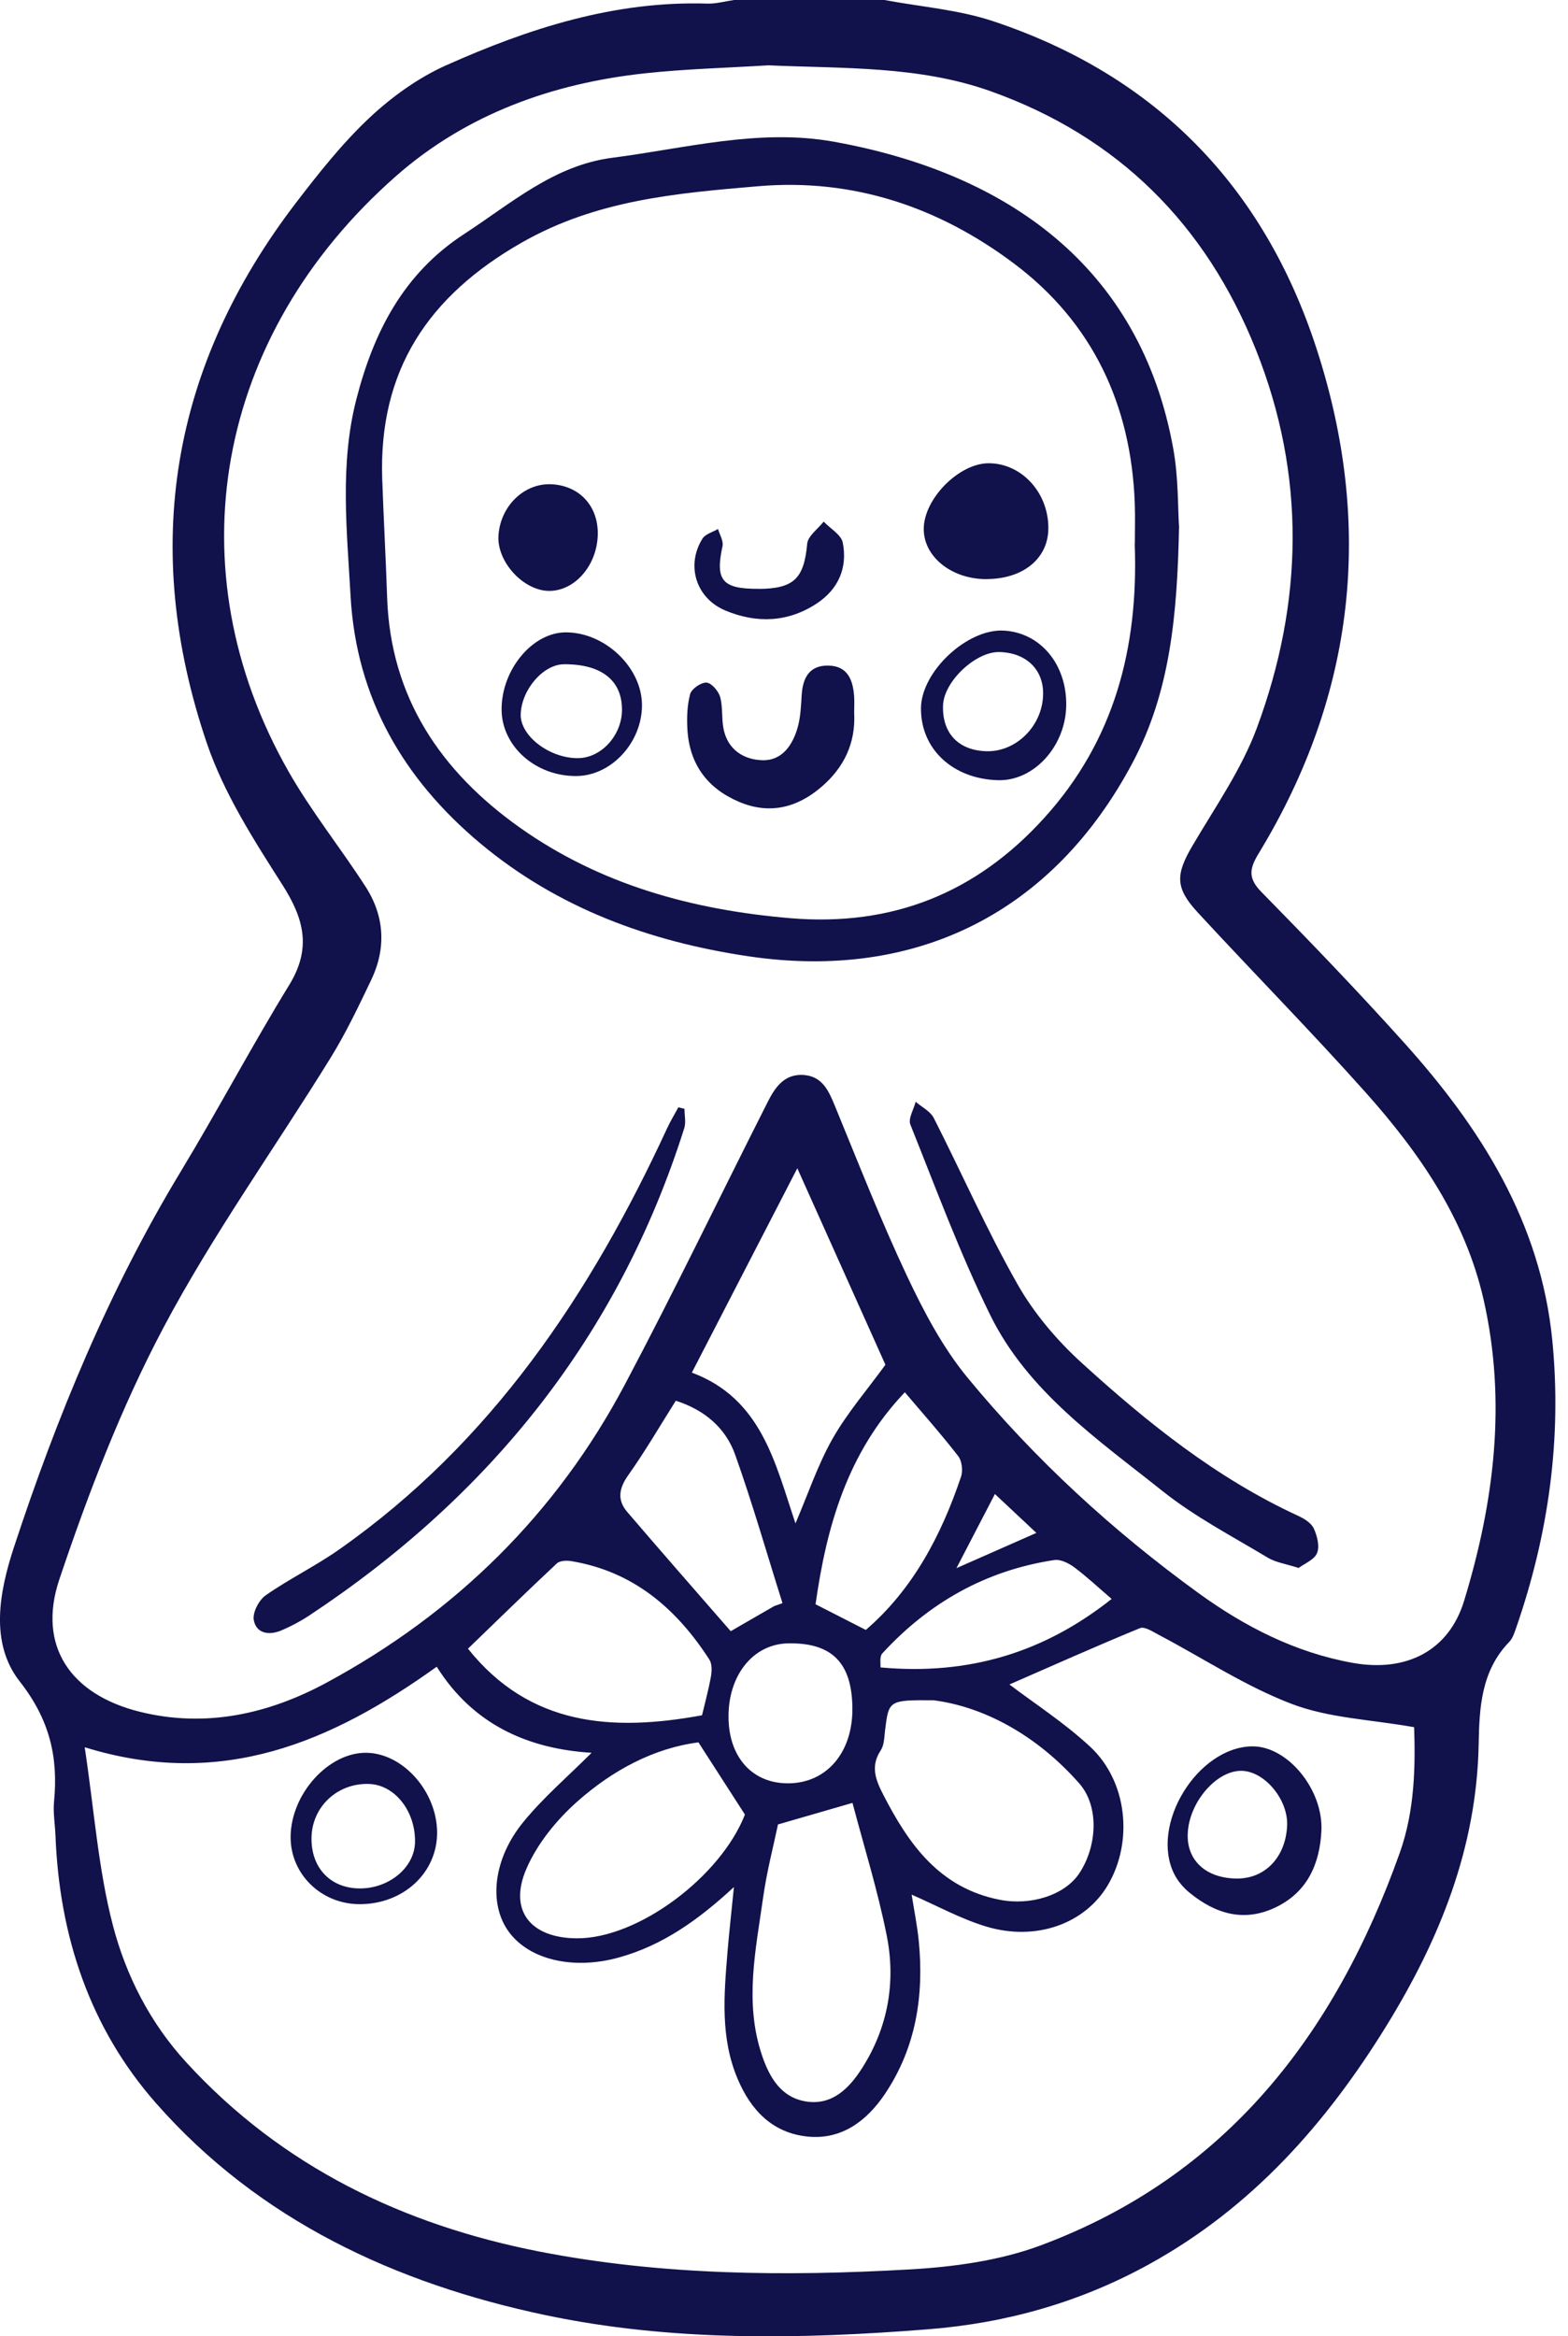
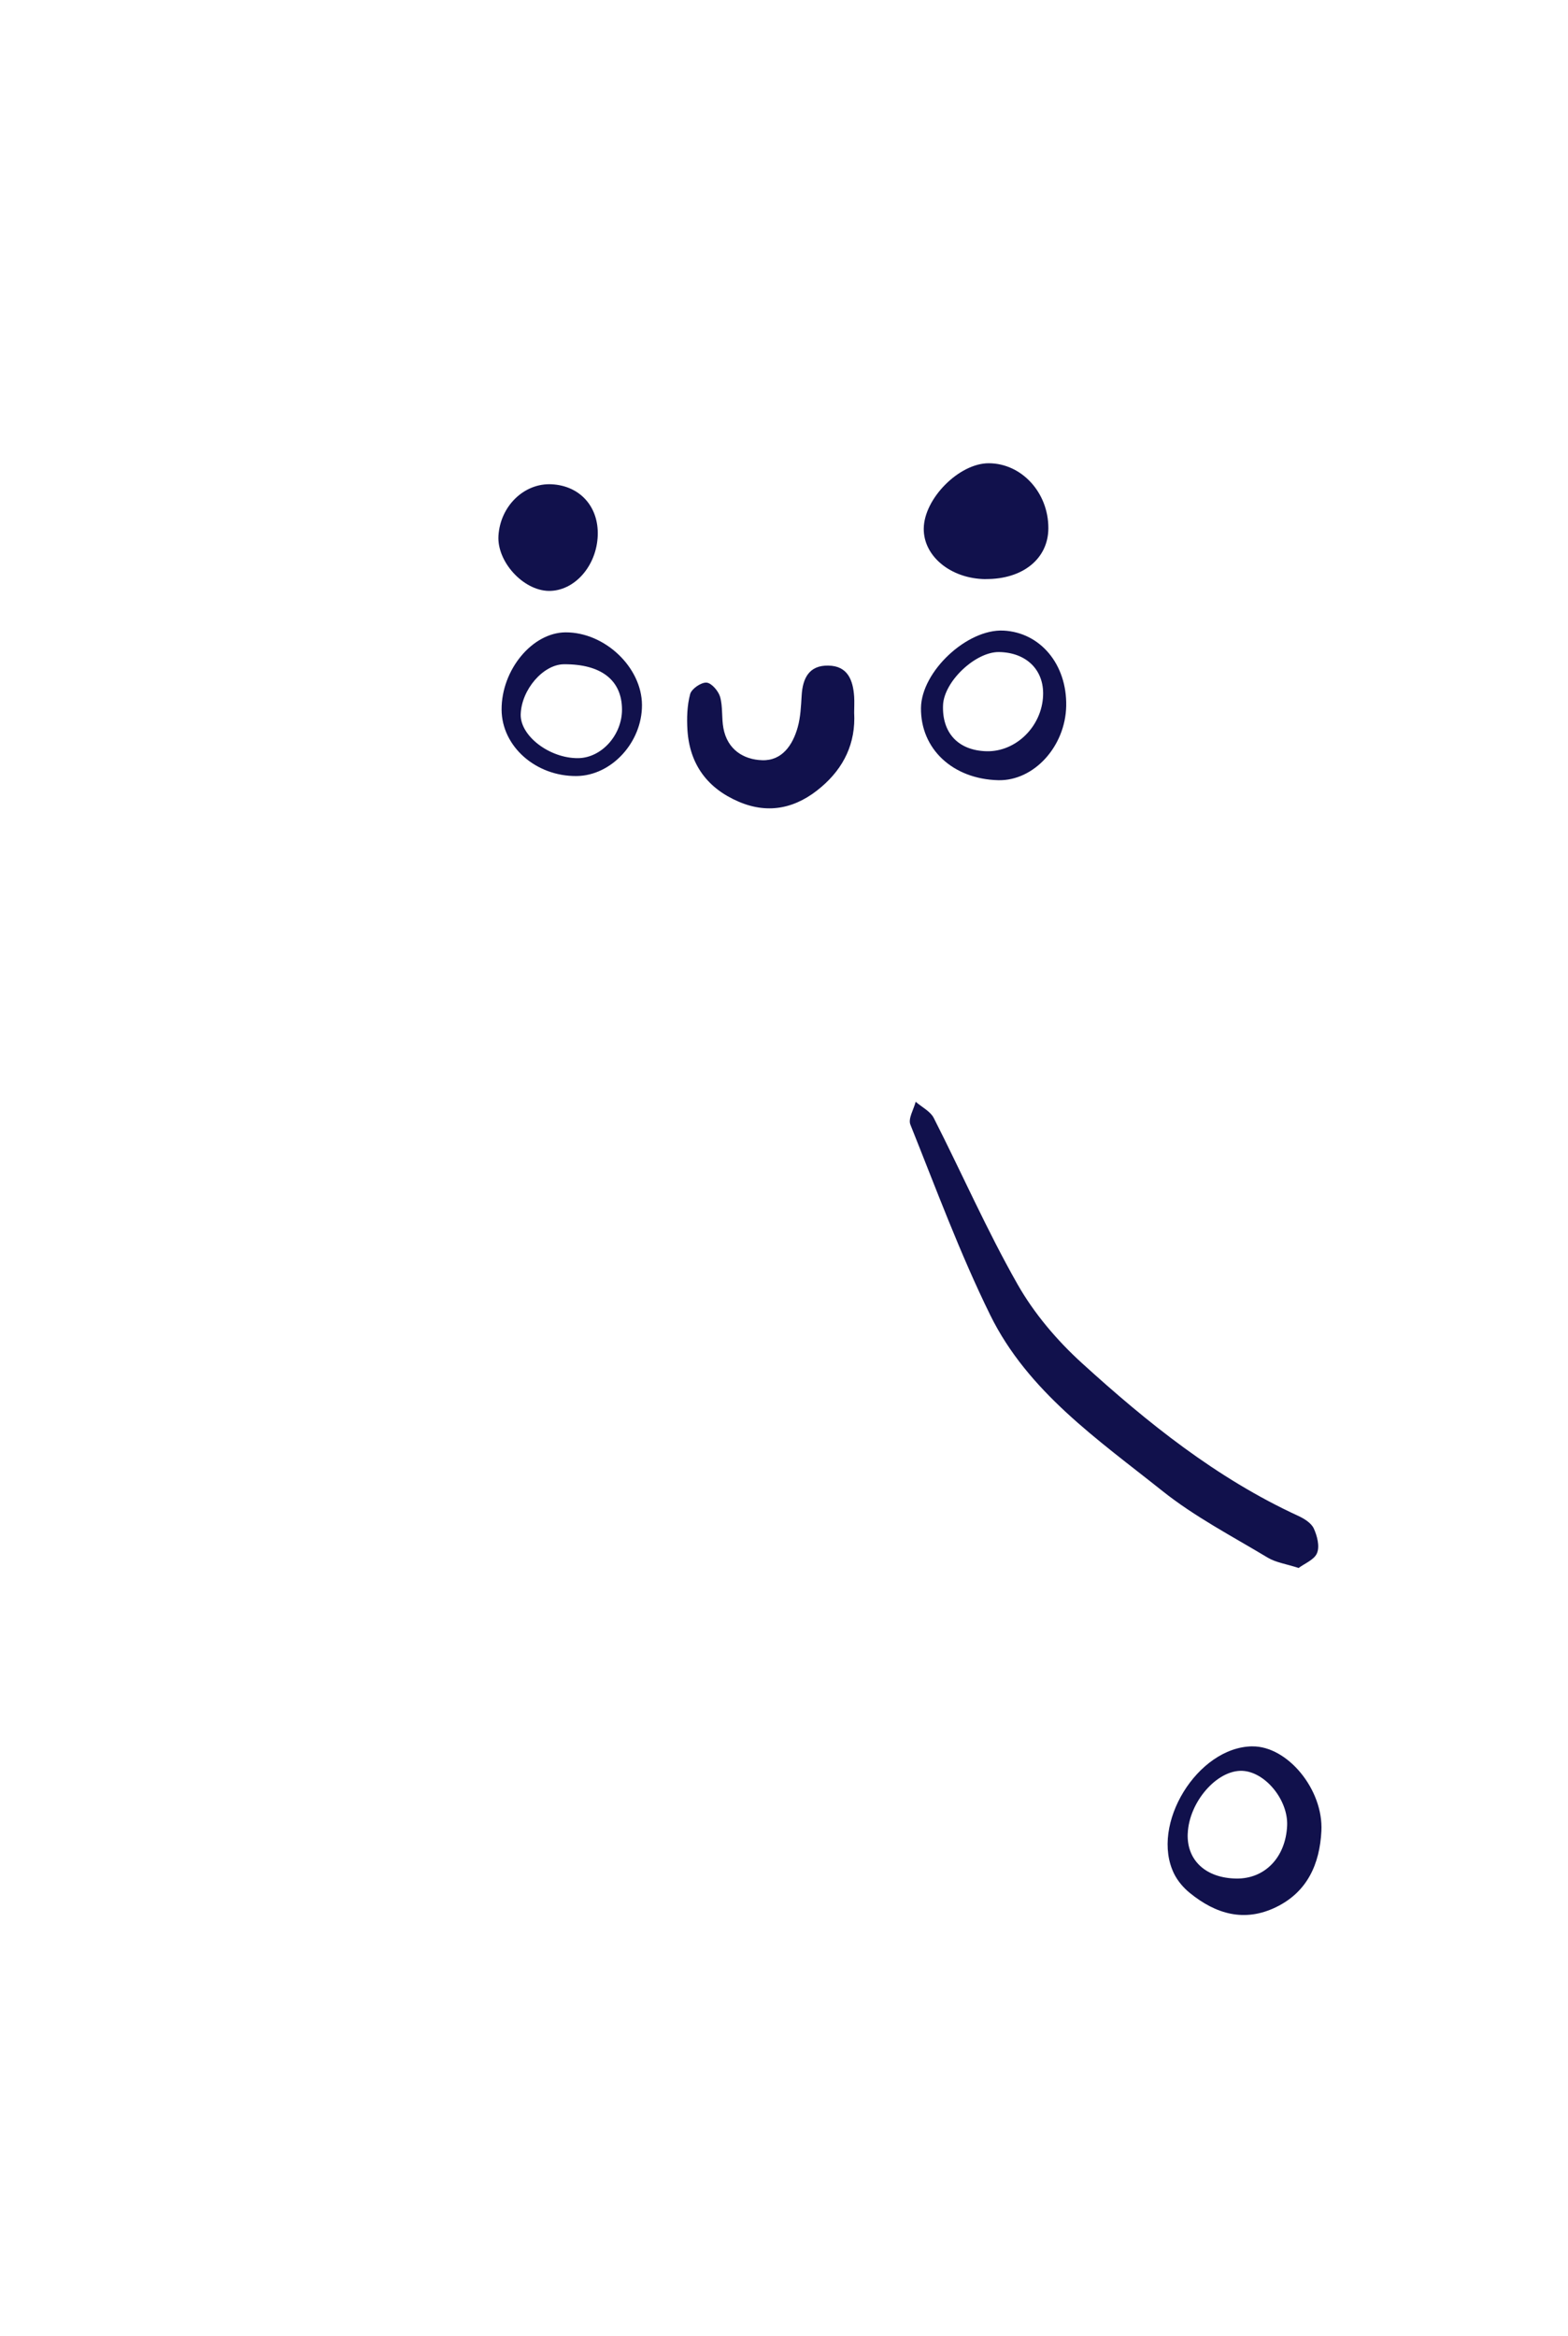
<svg xmlns="http://www.w3.org/2000/svg" width="47" height="70" viewBox="0 0 47 70" fill="none">
  <g clip-path="url(#clip0_15_1296)">
-     <path d="M26.511 0C27.601 0.205 28.73 0.289 29.773 0.637C34.641 2.257 37.876 5.58 39.457 10.429C41.18 15.711 40.635 20.793 37.729 25.569C37.452 26.025 37.399 26.308 37.811 26.727C39.262 28.204 40.698 29.697 42.082 31.236C44.387 33.797 46.185 36.629 46.531 40.176C46.817 43.123 46.414 45.982 45.448 48.769C45.396 48.918 45.343 49.087 45.239 49.195C44.399 50.063 44.342 51.156 44.322 52.268C44.262 55.367 43.153 58.113 41.548 60.714C39.736 63.648 37.514 66.148 34.454 67.837C32.389 68.977 30.18 69.603 27.836 69.79C23.986 70.096 20.115 70.161 16.341 69.365C11.866 68.421 7.768 66.532 4.675 63.015C2.688 60.758 1.779 58.005 1.663 54.999C1.649 54.658 1.588 54.313 1.62 53.976C1.75 52.638 1.483 51.517 0.592 50.381C-0.312 49.229 -0.022 47.7 0.414 46.37C1.702 42.455 3.266 38.657 5.41 35.115C6.528 33.267 7.539 31.355 8.668 29.514C9.341 28.418 9.118 27.535 8.465 26.511C7.602 25.16 6.709 23.765 6.199 22.265C4.213 16.414 5.113 10.971 8.892 6.05C9.57 5.167 10.27 4.283 11.079 3.525C11.748 2.899 12.535 2.332 13.368 1.959C15.851 0.849 18.423 0.021 21.2 0.108C21.467 0.116 21.736 0.038 22.003 0C23.505 0 25.009 0 26.511 0ZM23.005 1.959C21.78 2.034 20.55 2.065 19.332 2.197C16.553 2.496 13.978 3.424 11.873 5.274C6.437 10.054 5.196 17.051 8.646 23.111C9.33 24.313 10.207 25.403 10.958 26.568C11.529 27.453 11.581 28.414 11.125 29.365C10.744 30.163 10.361 30.967 9.895 31.718C8.234 34.406 6.379 36.99 4.902 39.774C3.633 42.169 2.647 44.739 1.781 47.316C1.105 49.323 2.12 50.774 4.187 51.288C6.173 51.782 8.061 51.351 9.792 50.415C13.649 48.331 16.678 45.359 18.736 41.473C20.215 38.682 21.587 35.833 23.014 33.013C23.235 32.575 23.515 32.17 24.087 32.209C24.66 32.25 24.843 32.694 25.033 33.154C25.733 34.856 26.405 36.572 27.189 38.236C27.69 39.297 28.255 40.371 28.994 41.269C31.013 43.72 33.347 45.864 35.919 47.729C37.305 48.735 38.822 49.513 40.54 49.823C42.152 50.114 43.43 49.464 43.887 47.961C44.787 45.01 45.165 42.009 44.471 38.944C43.918 36.513 42.546 34.54 40.931 32.729C39.295 30.897 37.568 29.145 35.902 27.34C35.215 26.597 35.239 26.198 35.749 25.331C36.427 24.177 37.214 23.053 37.674 21.811C39.067 18.053 39.149 14.243 37.645 10.479C36.148 6.728 33.516 4.095 29.696 2.734C27.536 1.964 25.259 2.058 23.004 1.956L23.005 1.959ZM30.26 50.473C30.999 51.035 31.901 51.616 32.676 52.335C33.795 53.373 33.975 55.182 33.207 56.483C32.522 57.641 31.052 58.178 29.55 57.721C28.792 57.49 28.082 57.099 27.326 56.768C27.398 57.223 27.493 57.691 27.54 58.163C27.699 59.792 27.457 61.347 26.532 62.73C25.988 63.544 25.228 64.124 24.2 64.016C23.163 63.907 22.511 63.241 22.107 62.281C21.59 61.051 21.701 59.787 21.804 58.515C21.854 57.899 21.926 57.285 21.999 56.541C20.918 57.54 19.85 58.293 18.548 58.652C17.176 59.032 15.848 58.719 15.237 57.862C14.645 57.03 14.78 55.695 15.694 54.583C16.301 53.842 17.041 53.211 17.733 52.518C15.812 52.4 14.174 51.664 13.091 49.939C9.941 52.195 6.647 53.625 2.539 52.352C2.825 54.248 2.946 56.009 3.383 57.685C3.775 59.191 4.498 60.611 5.587 61.797C8.454 64.925 12.095 66.665 16.171 67.463C19.824 68.176 23.551 68.21 27.261 67.998C28.587 67.923 29.964 67.736 31.198 67.276C36.762 65.202 40.024 60.943 41.957 55.517C42.412 54.241 42.426 52.898 42.388 51.751C41.095 51.522 39.839 51.479 38.727 51.057C37.341 50.531 36.076 49.691 34.754 48.995C34.567 48.897 34.312 48.724 34.168 48.784C32.818 49.339 31.485 49.936 30.253 50.473H30.26ZM23.32 54.664C23.187 55.302 22.985 56.068 22.875 56.849C22.654 58.418 22.307 59.994 22.836 61.571C23.064 62.251 23.418 62.855 24.177 62.968C24.949 63.082 25.454 62.569 25.834 61.977C26.617 60.753 26.859 59.39 26.578 57.988C26.308 56.635 25.894 55.312 25.553 54.019C24.812 54.233 24.128 54.431 23.32 54.665V54.664ZM27.993 50.944C26.638 50.937 26.64 50.937 26.528 51.856C26.504 52.058 26.503 52.29 26.398 52.448C26.087 52.917 26.246 53.327 26.467 53.758C27.235 55.256 28.156 56.566 29.966 56.922C30.887 57.104 31.913 56.789 32.351 56.13C32.888 55.321 32.955 54.123 32.351 53.437C31.095 52.008 29.511 51.142 27.993 50.946V50.944ZM23.9 35.002C22.817 37.099 21.792 39.086 20.738 41.127C22.832 41.909 23.236 43.844 23.844 45.645C24.225 44.755 24.513 43.889 24.954 43.111C25.394 42.335 25.989 41.649 26.54 40.891C25.714 39.048 24.834 37.087 23.898 35.002H23.9ZM20.935 52.206C19.607 52.376 18.365 53.038 17.309 53.974C16.683 54.529 16.103 55.24 15.776 56C15.239 57.244 15.903 58.064 17.275 58.077C19.123 58.096 21.602 56.228 22.329 54.369C21.849 53.623 21.416 52.953 20.937 52.208L20.935 52.206ZM21.043 51.394C21.132 51.021 21.239 50.627 21.311 50.227C21.34 50.064 21.344 49.85 21.262 49.724C20.276 48.196 18.983 47.084 17.128 46.776C16.987 46.752 16.78 46.76 16.691 46.844C15.803 47.674 14.934 48.524 14.027 49.399C15.877 51.715 18.346 51.89 21.043 51.394ZM23.207 48.122C23.289 48.093 23.373 48.064 23.455 48.035C22.986 46.55 22.557 45.049 22.035 43.583C21.749 42.782 21.12 42.246 20.257 41.969C19.785 42.717 19.342 43.48 18.832 44.199C18.551 44.596 18.493 44.945 18.803 45.304C19.841 46.517 20.895 47.717 21.903 48.875C22.429 48.572 22.817 48.346 23.207 48.122ZM24.446 48.068C24.966 48.334 25.444 48.577 25.952 48.837C27.355 47.631 28.209 46.018 28.806 44.248C28.867 44.067 28.835 43.774 28.722 43.629C28.214 42.974 27.661 42.351 27.122 41.716C25.397 43.526 24.774 45.747 24.446 48.066V48.068ZM25.55 51.188C25.541 49.823 24.939 49.214 23.621 49.239C22.571 49.26 21.82 50.2 21.837 51.471C21.852 52.662 22.559 53.437 23.625 53.433C24.773 53.43 25.56 52.514 25.55 51.188ZM26.392 49.96C29.052 50.203 31.306 49.507 33.321 47.908C32.924 47.568 32.577 47.241 32.199 46.959C32.033 46.836 31.787 46.714 31.6 46.743C29.55 47.054 27.843 48.02 26.448 49.539C26.354 49.642 26.402 49.876 26.392 49.958V49.96ZM31.064 45.929C30.65 45.542 30.253 45.169 29.822 44.765C29.427 45.526 29.069 46.214 28.669 46.986C29.502 46.618 30.24 46.293 31.064 45.93V45.929Z" fill="#11114C" />
-     <path d="M35.342 15.759C35.288 18.437 35.077 20.726 33.951 22.848C31.566 27.343 27.471 29.395 22.449 28.655C19.457 28.214 16.703 27.201 14.387 25.261C12.111 23.354 10.682 20.938 10.509 17.87C10.398 15.892 10.181 13.911 10.681 11.966C11.194 9.967 12.084 8.201 13.913 7.012C15.321 6.096 16.606 4.952 18.35 4.728C20.553 4.444 22.754 3.845 24.988 4.245C30.173 5.178 34.186 7.979 35.169 13.451C35.325 14.318 35.303 15.216 35.34 15.761L35.342 15.759ZM34.016 16.301C34.016 15.937 34.03 15.504 34.014 15.073C33.905 12.126 32.746 9.659 30.39 7.893C28.145 6.209 25.582 5.335 22.725 5.58C20.281 5.788 17.876 5.99 15.636 7.27C12.826 8.875 11.346 11.108 11.457 14.356C11.498 15.538 11.565 16.721 11.604 17.903C11.706 20.904 13.218 23.118 15.572 24.79C17.988 26.505 20.748 27.262 23.685 27.511C26.744 27.769 29.263 26.758 31.304 24.503C33.397 22.193 34.129 19.419 34.013 16.303L34.016 16.301Z" fill="#11114C" />
    <path d="M38.927 46.981C38.547 46.858 38.241 46.817 37.996 46.669C36.928 46.026 35.806 45.443 34.837 44.669C32.906 43.131 30.81 41.695 29.682 39.403C28.773 37.555 28.056 35.611 27.288 33.696C27.216 33.518 27.387 33.243 27.447 33.012C27.632 33.173 27.887 33.297 27.99 33.499C28.833 35.157 29.583 36.867 30.5 38.48C30.994 39.351 31.68 40.159 32.425 40.837C34.393 42.628 36.466 44.293 38.913 45.419C39.093 45.501 39.303 45.633 39.379 45.795C39.481 46.016 39.562 46.329 39.478 46.533C39.398 46.734 39.102 46.847 38.925 46.981H38.927Z" fill="#11114C" />
-     <path d="M20.517 33.226C20.517 33.419 20.565 33.626 20.511 33.801C18.54 40.034 14.684 44.822 9.269 48.405C9.005 48.579 8.72 48.73 8.429 48.853C8.069 49.005 7.683 48.95 7.607 48.543C7.565 48.319 7.76 47.941 7.965 47.799C8.67 47.306 9.454 46.926 10.157 46.433C14.729 43.227 17.704 38.771 20.004 33.79C20.102 33.58 20.225 33.381 20.334 33.178C20.396 33.193 20.456 33.209 20.517 33.224V33.226Z" fill="#11114C" />
    <path d="M37.538 52.326C38.588 52.314 39.673 53.618 39.608 54.866C39.557 55.846 39.191 56.684 38.253 57.141C37.301 57.605 36.441 57.35 35.664 56.717C35.476 56.565 35.303 56.363 35.195 56.147C34.463 54.671 35.897 52.343 37.538 52.325V52.326ZM35.601 54.943C35.57 55.743 36.147 56.274 37.06 56.286C37.917 56.298 38.54 55.646 38.581 54.698C38.614 53.931 37.924 53.09 37.24 53.059C36.48 53.025 35.638 53.993 35.602 54.941L35.601 54.943Z" fill="#11114C" />
-     <path d="M10.787 57.054C9.637 57.056 8.713 56.164 8.711 55.05C8.711 53.755 9.852 52.491 10.999 52.518C12.09 52.545 13.095 53.683 13.102 54.903C13.108 56.11 12.096 57.051 10.787 57.054ZM12.44 55.192C12.455 54.267 11.835 53.481 11.069 53.452C10.114 53.416 9.344 54.137 9.337 55.078C9.33 55.959 9.892 56.56 10.744 56.582C11.644 56.604 12.428 55.962 12.44 55.194V55.192Z" fill="#11114C" />
    <path d="M25.603 21.354C25.654 22.266 25.295 23.004 24.617 23.582C23.887 24.207 23.058 24.412 22.145 24.022C21.204 23.62 20.673 22.903 20.606 21.878C20.584 21.518 20.595 21.14 20.687 20.796C20.73 20.639 21.012 20.444 21.176 20.453C21.325 20.461 21.532 20.702 21.584 20.877C21.669 21.175 21.626 21.508 21.684 21.818C21.801 22.454 22.283 22.762 22.851 22.778C23.445 22.795 23.763 22.321 23.912 21.787C23.996 21.484 24.01 21.157 24.029 20.841C24.059 20.322 24.251 19.932 24.828 19.943C25.409 19.951 25.57 20.377 25.603 20.875C25.613 21.034 25.603 21.193 25.603 21.352V21.354Z" fill="#11114C" />
    <path d="M29.54 17.352C28.503 17.342 27.678 16.668 27.689 15.836C27.699 14.934 28.753 13.877 29.639 13.88C30.623 13.884 31.426 14.758 31.424 15.824C31.424 16.74 30.656 17.361 29.54 17.35V17.352Z" fill="#11114C" />
    <path d="M29.922 23.377C28.558 23.343 27.591 22.439 27.606 21.21C27.62 20.12 28.986 18.841 30.077 18.894C31.183 18.948 31.983 19.907 31.959 21.151C31.936 22.367 30.988 23.402 29.922 23.377ZM29.569 22.509C30.454 22.531 31.232 21.765 31.266 20.837C31.296 20.071 30.763 19.549 29.944 19.537C29.235 19.529 28.293 20.422 28.267 21.132C28.236 21.967 28.729 22.487 29.571 22.509H29.569Z" fill="#11114C" />
    <path d="M17.917 16.045C17.884 16.964 17.213 17.718 16.443 17.705C15.677 17.689 14.893 16.827 14.941 16.052C14.996 15.162 15.711 14.469 16.534 14.51C17.383 14.553 17.948 15.181 17.917 16.045Z" fill="#11114C" />
    <path d="M17.282 23.252C16.058 23.264 15.04 22.362 15.035 21.262C15.03 20.069 15.956 18.952 16.953 18.947C18.129 18.942 19.238 19.994 19.243 21.122C19.248 22.242 18.329 23.242 17.282 23.252ZM18.644 21.255C18.64 20.379 18.018 19.895 16.904 19.903C16.284 19.907 15.632 20.66 15.608 21.401C15.588 22.049 16.474 22.725 17.331 22.716C18.031 22.708 18.647 22.023 18.644 21.257V21.255Z" fill="#11114C" />
-     <path d="M22.744 17.645C23.803 17.639 24.101 17.326 24.195 16.294C24.215 16.06 24.516 15.85 24.689 15.629C24.887 15.838 25.216 16.023 25.262 16.26C25.408 17.012 25.134 17.651 24.48 18.083C23.613 18.654 22.672 18.68 21.748 18.295C20.855 17.925 20.558 16.934 21.056 16.139C21.144 16 21.363 15.944 21.522 15.85C21.572 16.021 21.691 16.209 21.657 16.363C21.435 17.391 21.642 17.648 22.745 17.643L22.744 17.645Z" fill="#11114C" />
  </g>
  <defs>
    <clipPath id="clip0_15_1296">
      <rect width="46.62" height="70" fill="white" />
    </clipPath>
  </defs>
</svg>